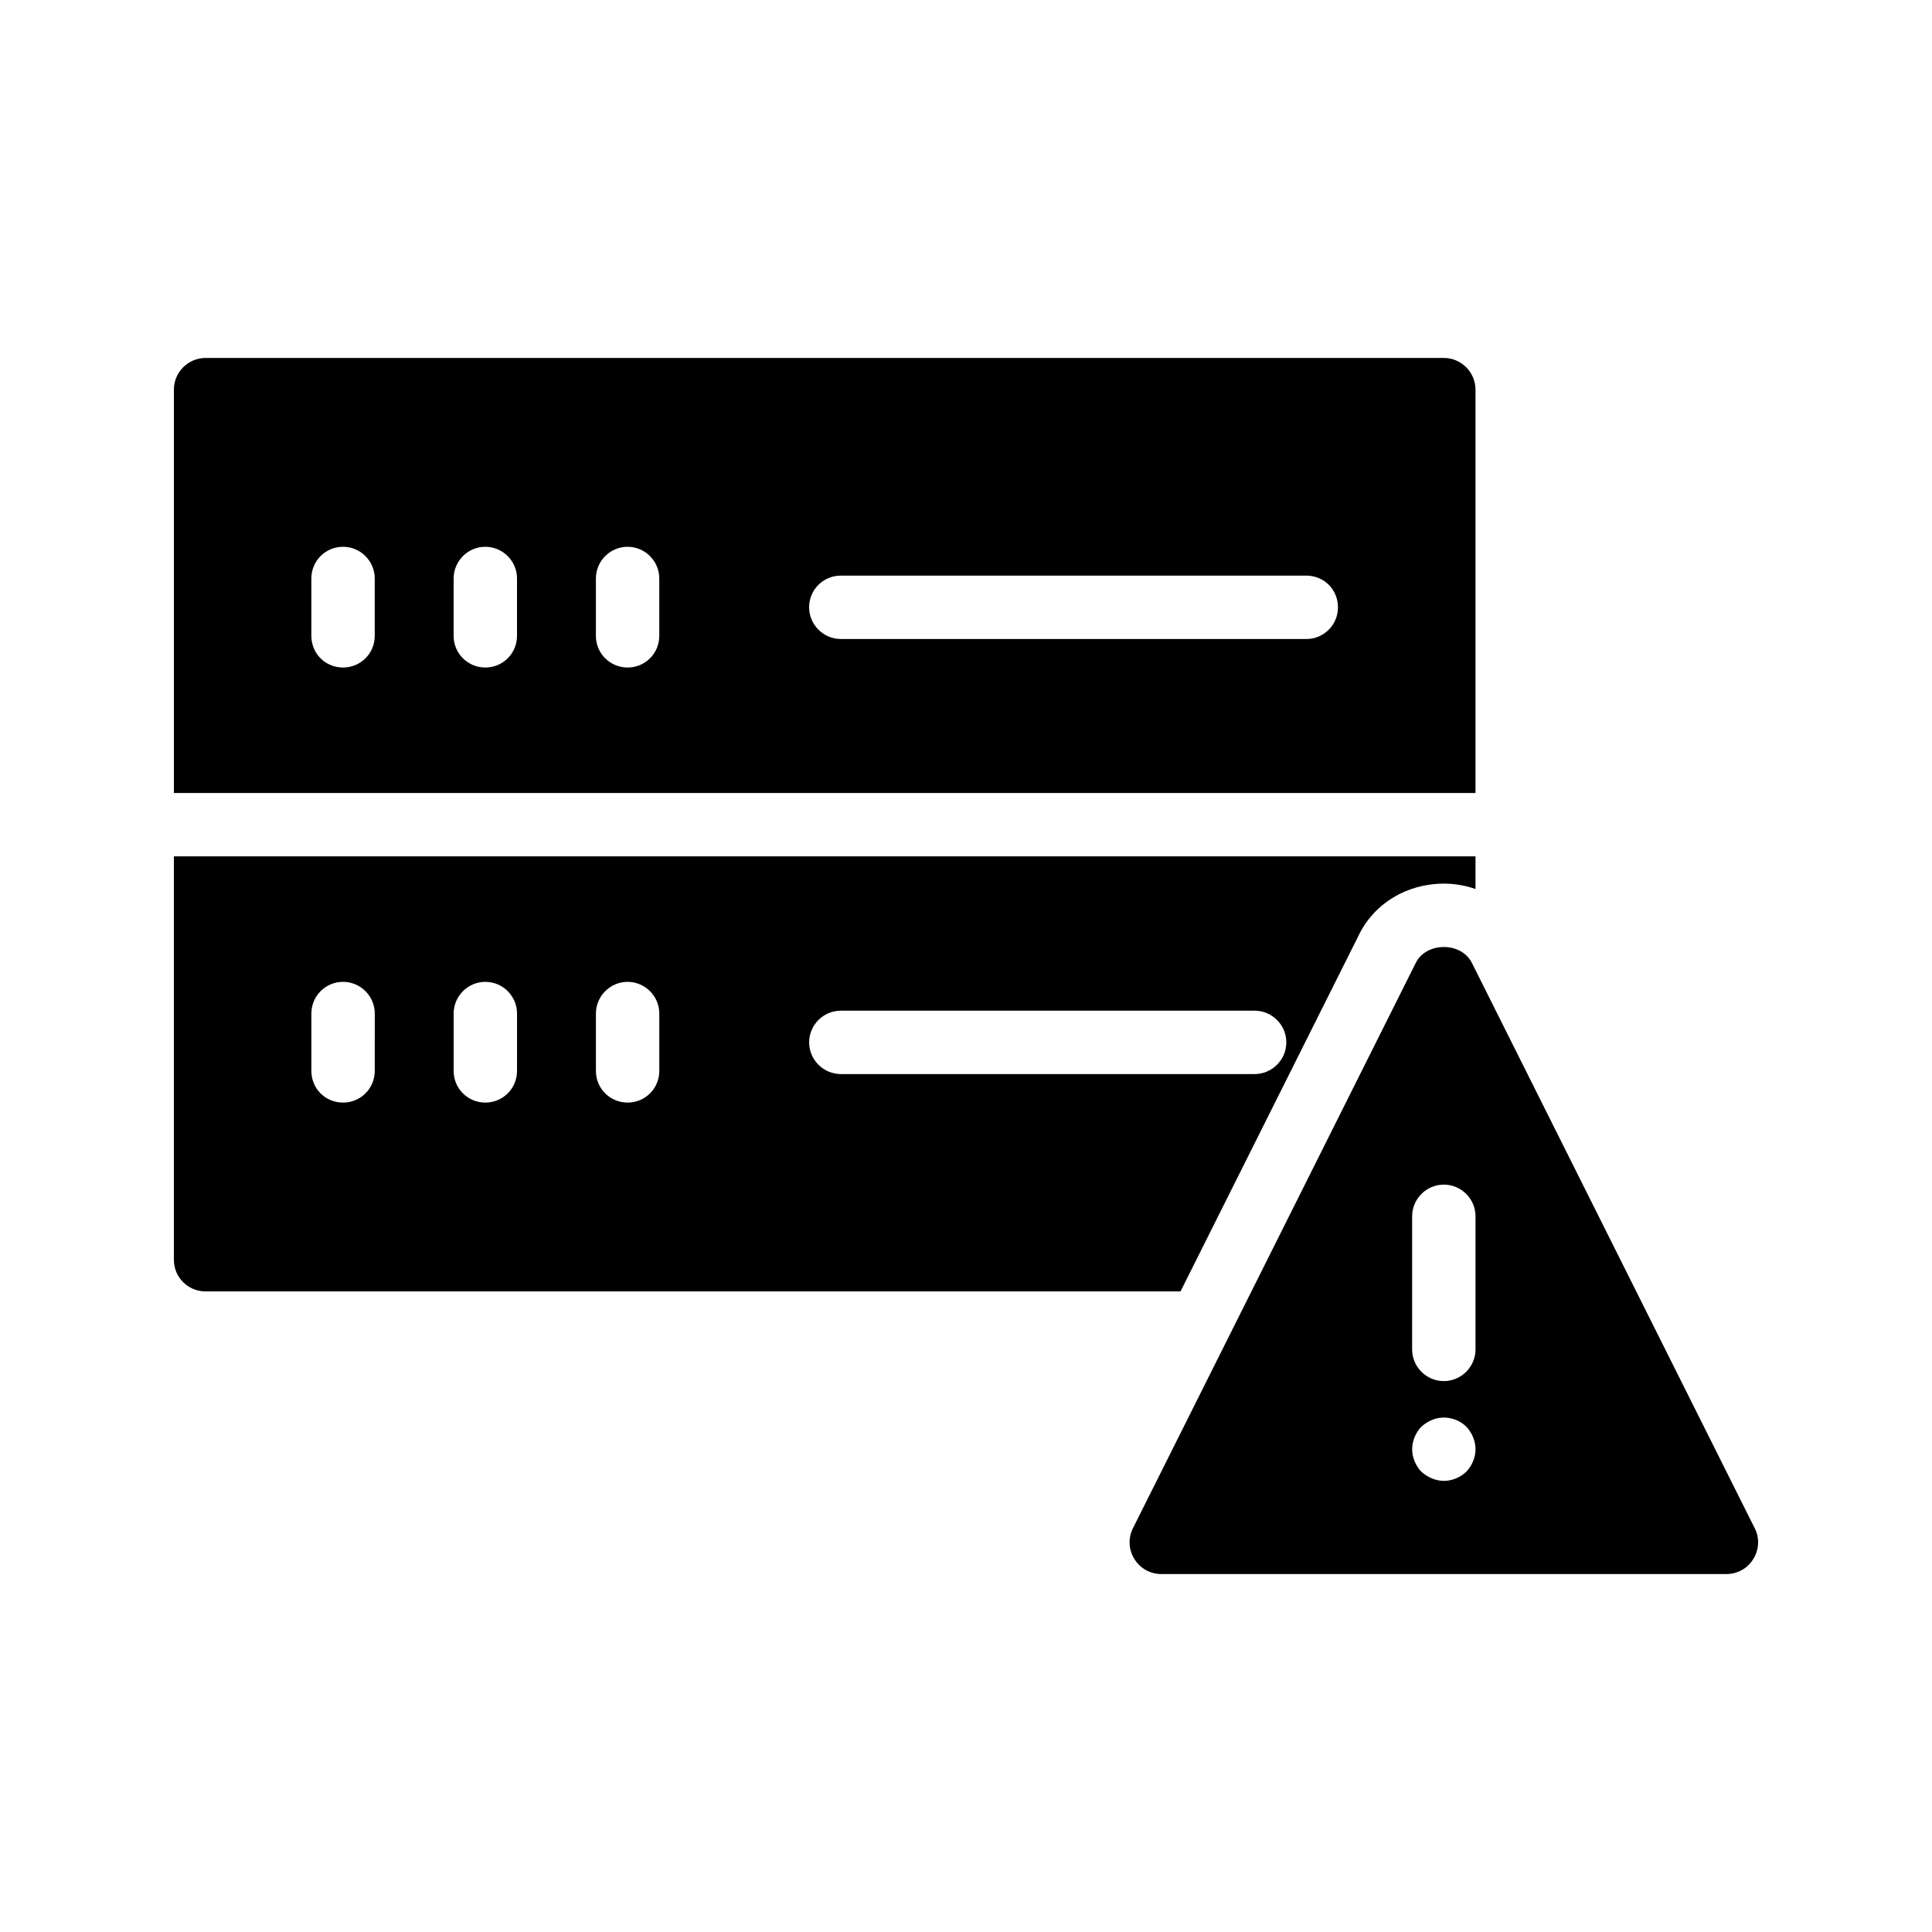
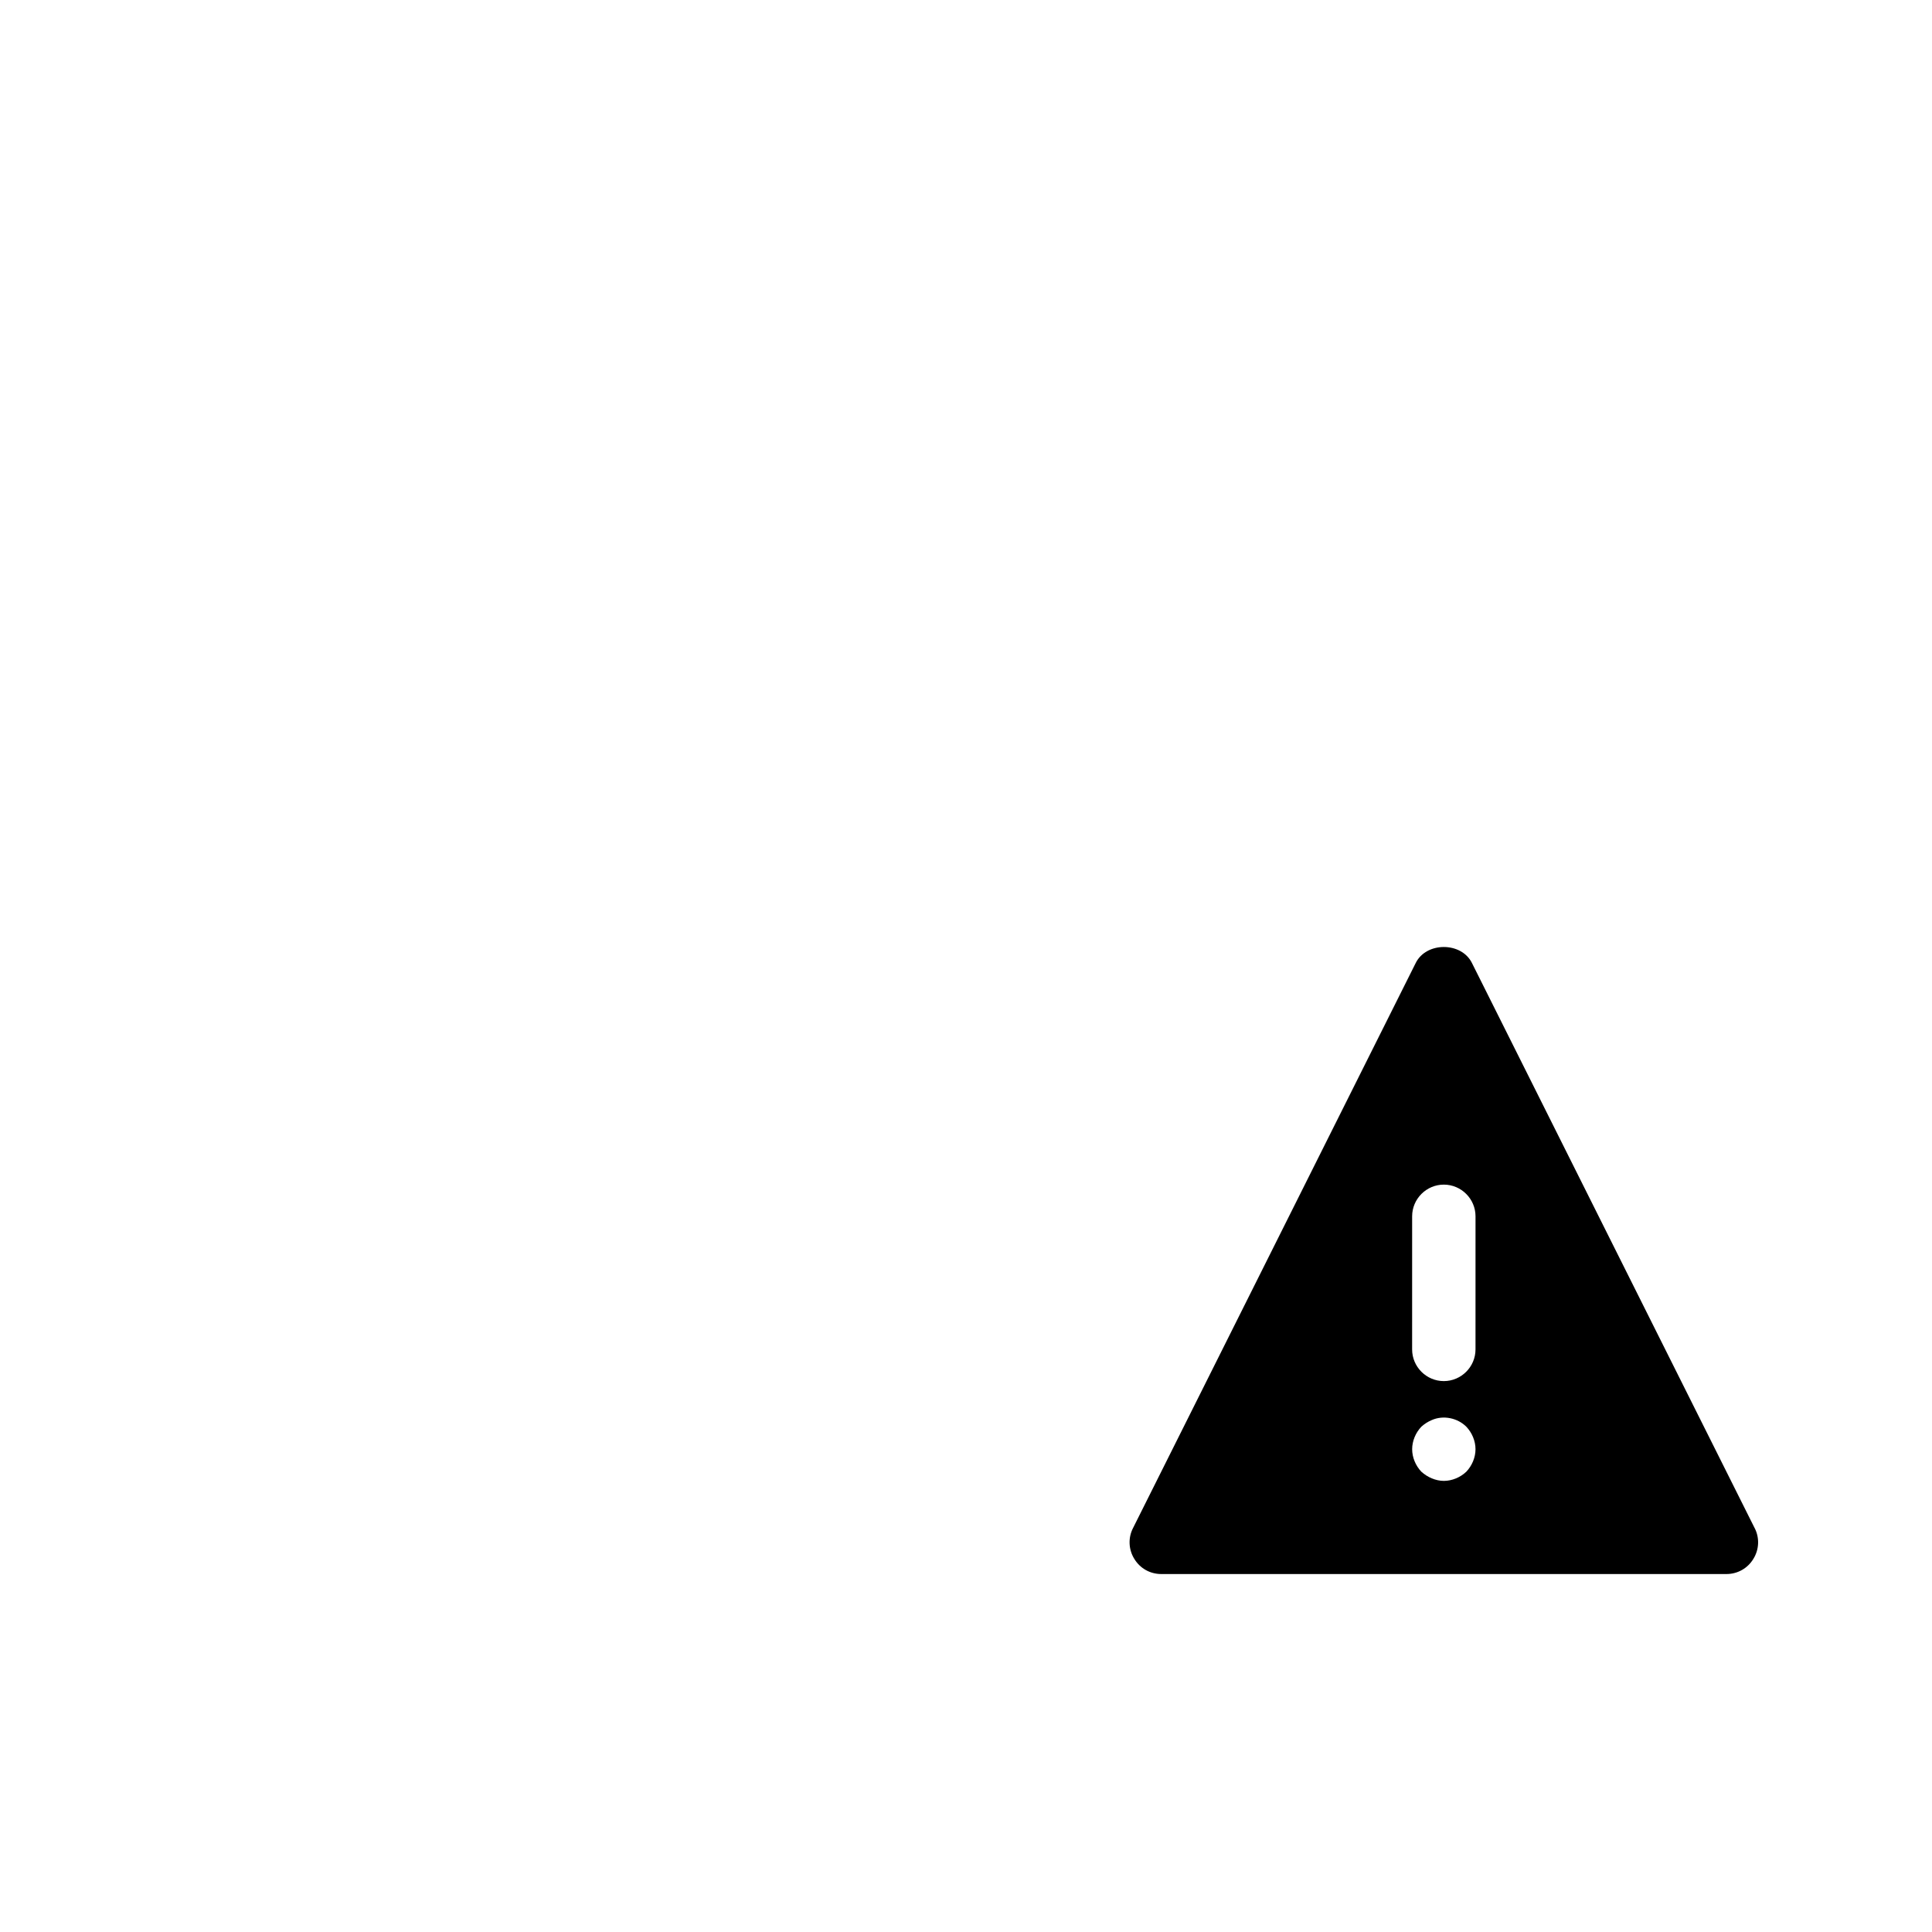
<svg xmlns="http://www.w3.org/2000/svg" fill="#000000" width="800px" height="800px" version="1.1" viewBox="144 144 512 512">
  <g>
-     <path d="m526.62 238.86h-328.14c-4.617 0-8.398 3.777-8.398 8.398v106.89h344.94v-106.89c0-4.621-3.777-8.398-8.398-8.398zm-283.31 73.641c0 4.703-3.777 8.398-8.398 8.398-4.703 0-8.398-3.695-8.398-8.398v-15.199c0-4.617 3.695-8.398 8.398-8.398 4.617 0 8.398 3.777 8.398 8.398zm37.703 0c0 4.703-3.777 8.398-8.398 8.398-4.617 0-8.398-3.695-8.398-8.398v-15.199c0-4.617 3.777-8.398 8.398-8.398 4.617 0 8.398 3.777 8.398 8.398zm37.703 0c0 4.703-3.777 8.398-8.398 8.398-4.617 0-8.398-3.695-8.398-8.398v-15.199c0-4.617 3.777-8.398 8.398-8.398 4.617 0 8.398 3.777 8.398 8.398zm171.46 0.84h-123.35c-4.617 0-8.398-3.777-8.398-8.398 0-4.703 3.777-8.398 8.398-8.398h123.35c4.703 0 8.398 3.695 8.398 8.398 0 4.621-3.695 8.398-8.398 8.398z" />
-     <path d="m190.08 370.95v106.89c0 4.703 3.777 8.398 8.398 8.398h258.37l47.273-94.465c4.031-8.312 12.68-13.602 22.504-13.602 2.938 0 5.793 0.504 8.398 1.426v-8.648zm53.234 56.848c0 4.703-3.777 8.398-8.398 8.398-4.703 0-8.398-3.695-8.398-8.398l0.004-15.199c0-4.617 3.695-8.398 8.398-8.398 4.617 0 8.398 3.777 8.398 8.398zm37.703 0c0 4.703-3.777 8.398-8.398 8.398-4.617 0-8.398-3.695-8.398-8.398l0.004-15.199c0-4.617 3.777-8.398 8.398-8.398 4.617 0 8.398 3.777 8.398 8.398zm37.703 0c0 4.703-3.777 8.398-8.398 8.398-4.617 0-8.398-3.695-8.398-8.398v-15.199c0-4.617 3.777-8.398 8.398-8.398 4.617 0 8.398 3.777 8.398 8.398zm157.77 0.84h-109.66c-4.617 0-8.398-3.777-8.398-8.398 0-4.617 3.777-8.398 8.398-8.398h109.66c4.617 0 8.398 3.777 8.398 8.398-0.004 4.617-3.781 8.398-8.402 8.398z" />
    <path d="m609 548.96-74.898-149.71c-2.769-5.711-12.176-5.711-14.945 0l-74.898 149.71c-1.344 2.602-1.176 5.711 0.336 8.145 1.512 2.519 4.199 4.031 7.137 4.031h149.8c2.938 0 5.625-1.512 7.137-4.031 1.512-2.434 1.68-5.539 0.336-8.145zm-76.41-14.945c-1.594 1.512-3.777 2.434-5.961 2.434-1.09 0-2.184-0.25-3.191-0.672-1.008-0.418-1.93-1.008-2.769-1.762-1.512-1.594-2.434-3.777-2.434-5.961 0-2.184 0.922-4.367 2.434-5.961 0.84-0.754 1.762-1.344 2.769-1.762 3.023-1.344 6.801-0.586 9.152 1.762 1.512 1.594 2.434 3.777 2.434 5.961 0 2.184-0.922 4.367-2.434 5.961zm2.434-32.41c0 4.617-3.777 8.398-8.398 8.398-4.617 0-8.398-3.777-8.398-8.398l0.004-35.27c0-4.617 3.777-8.398 8.398-8.398 4.617 0 8.398 3.777 8.398 8.398z" />
  </g>
</svg>